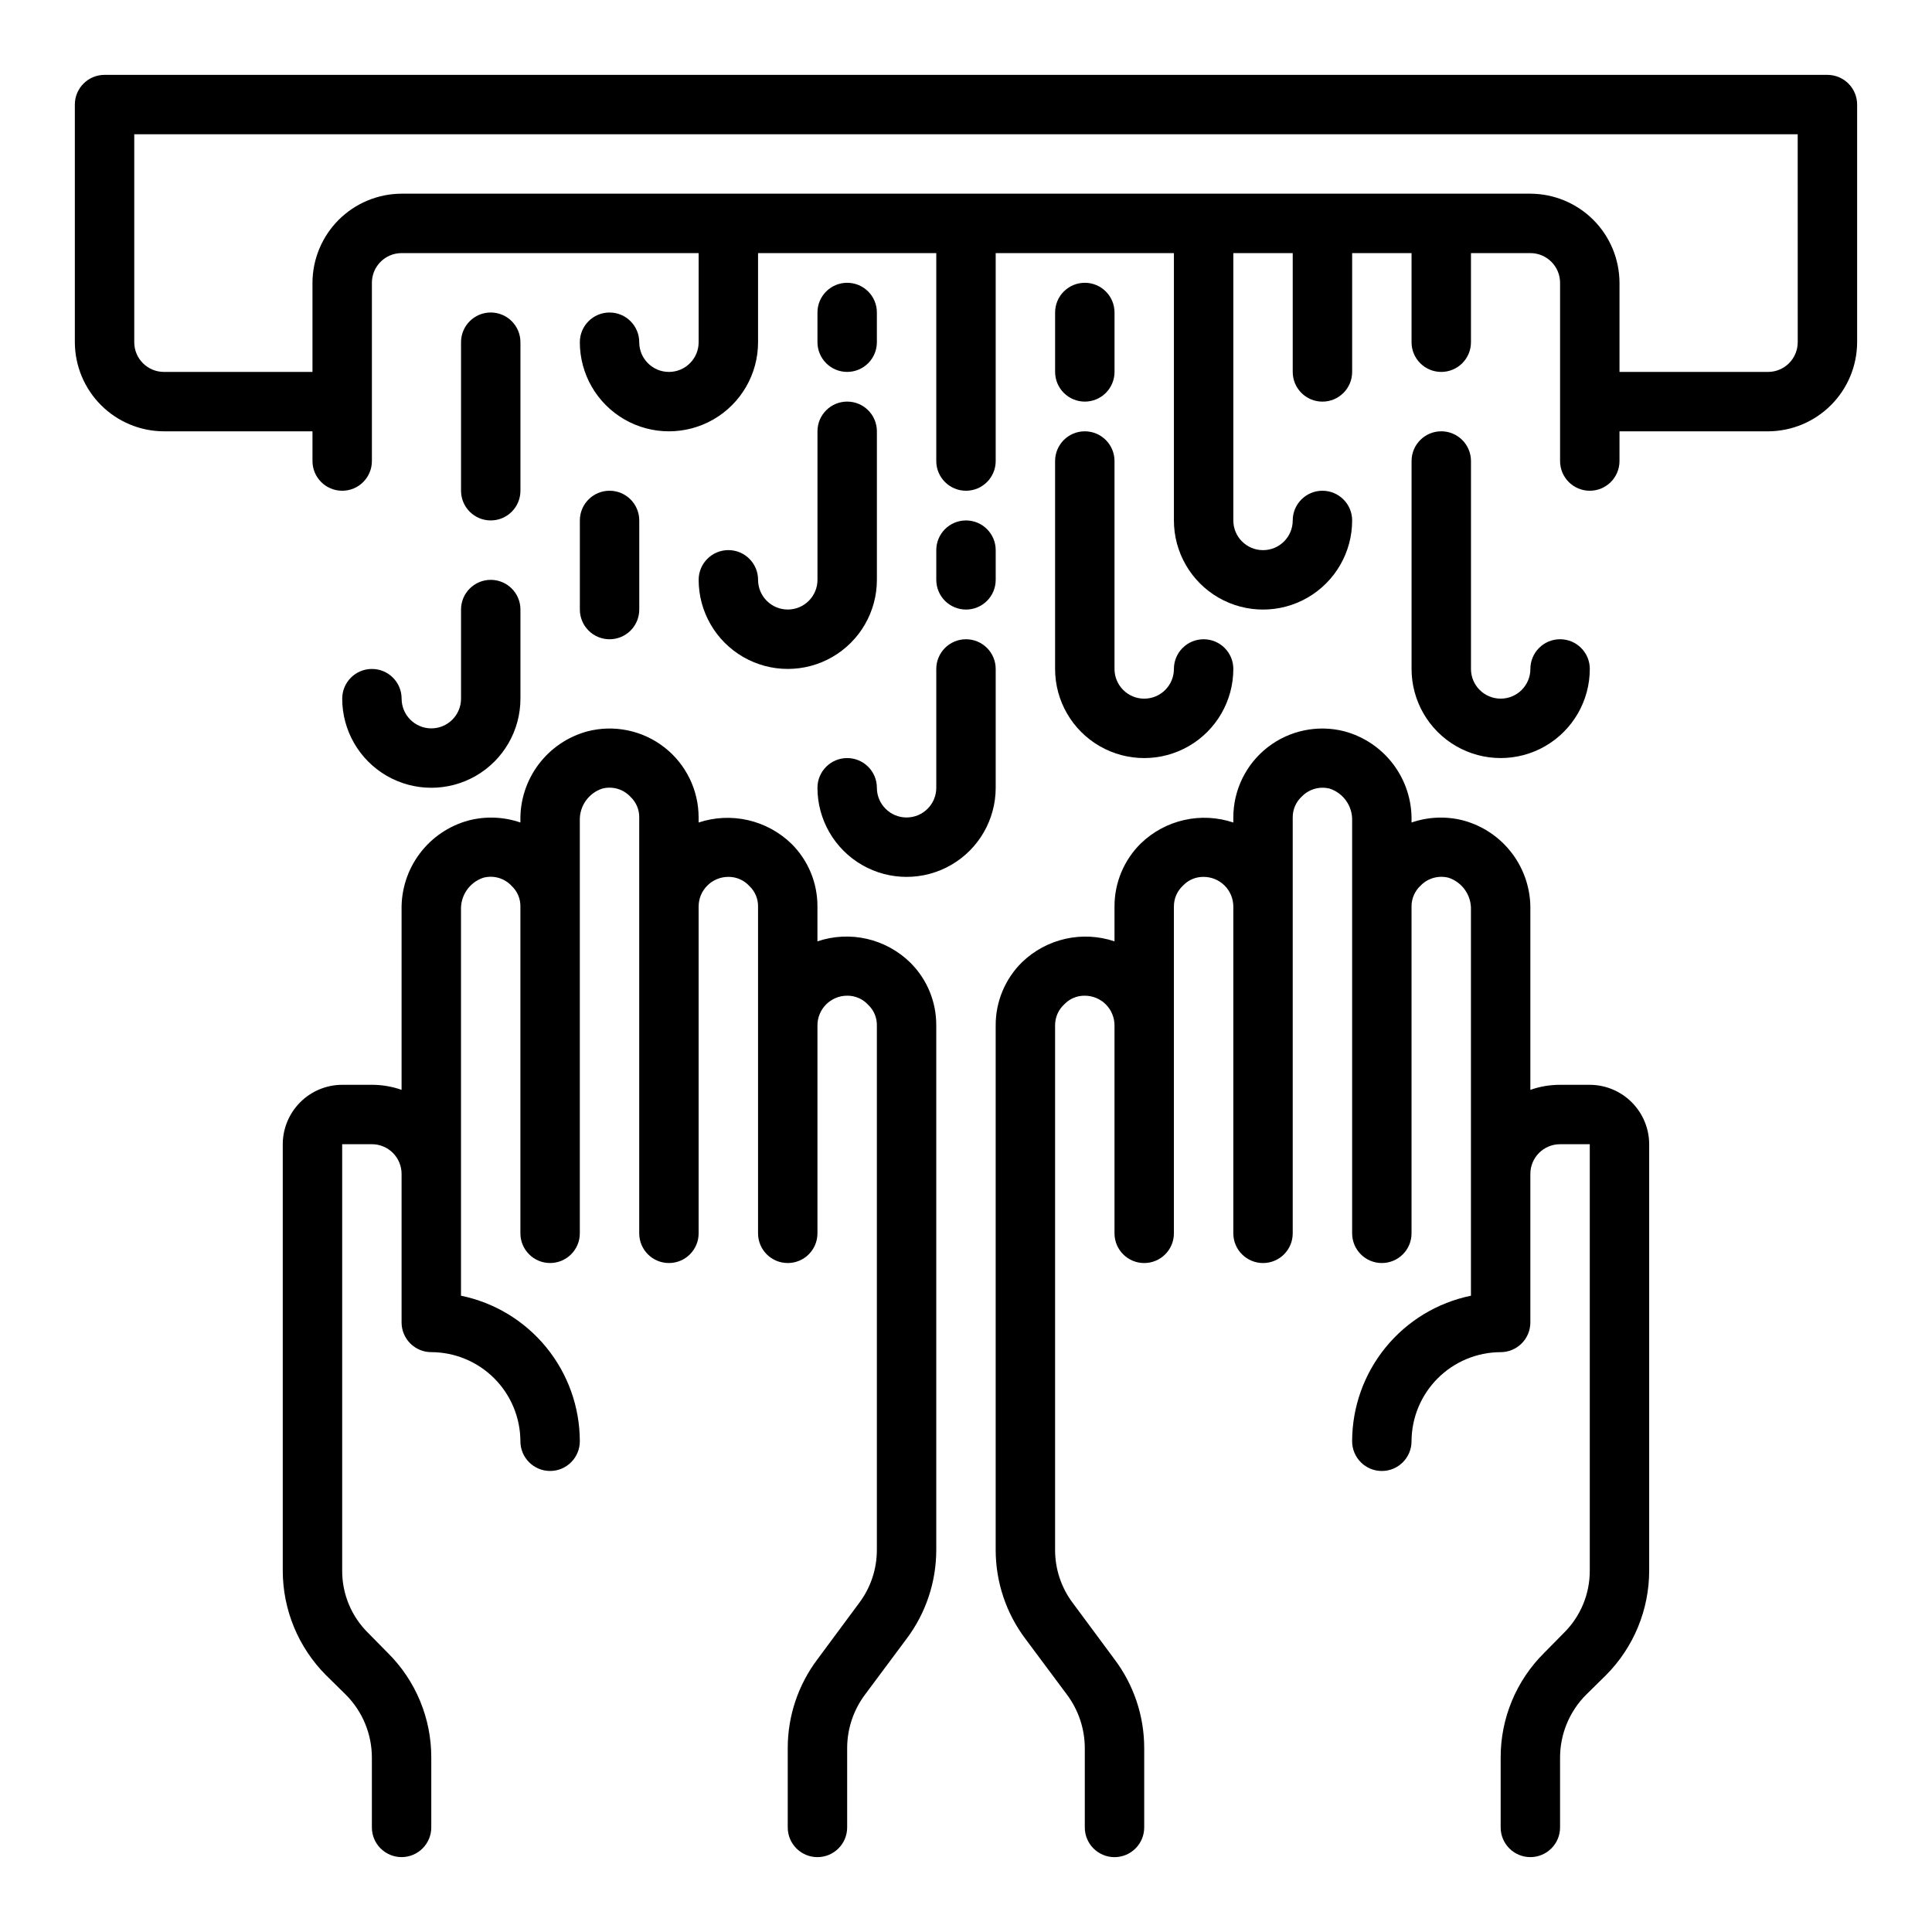
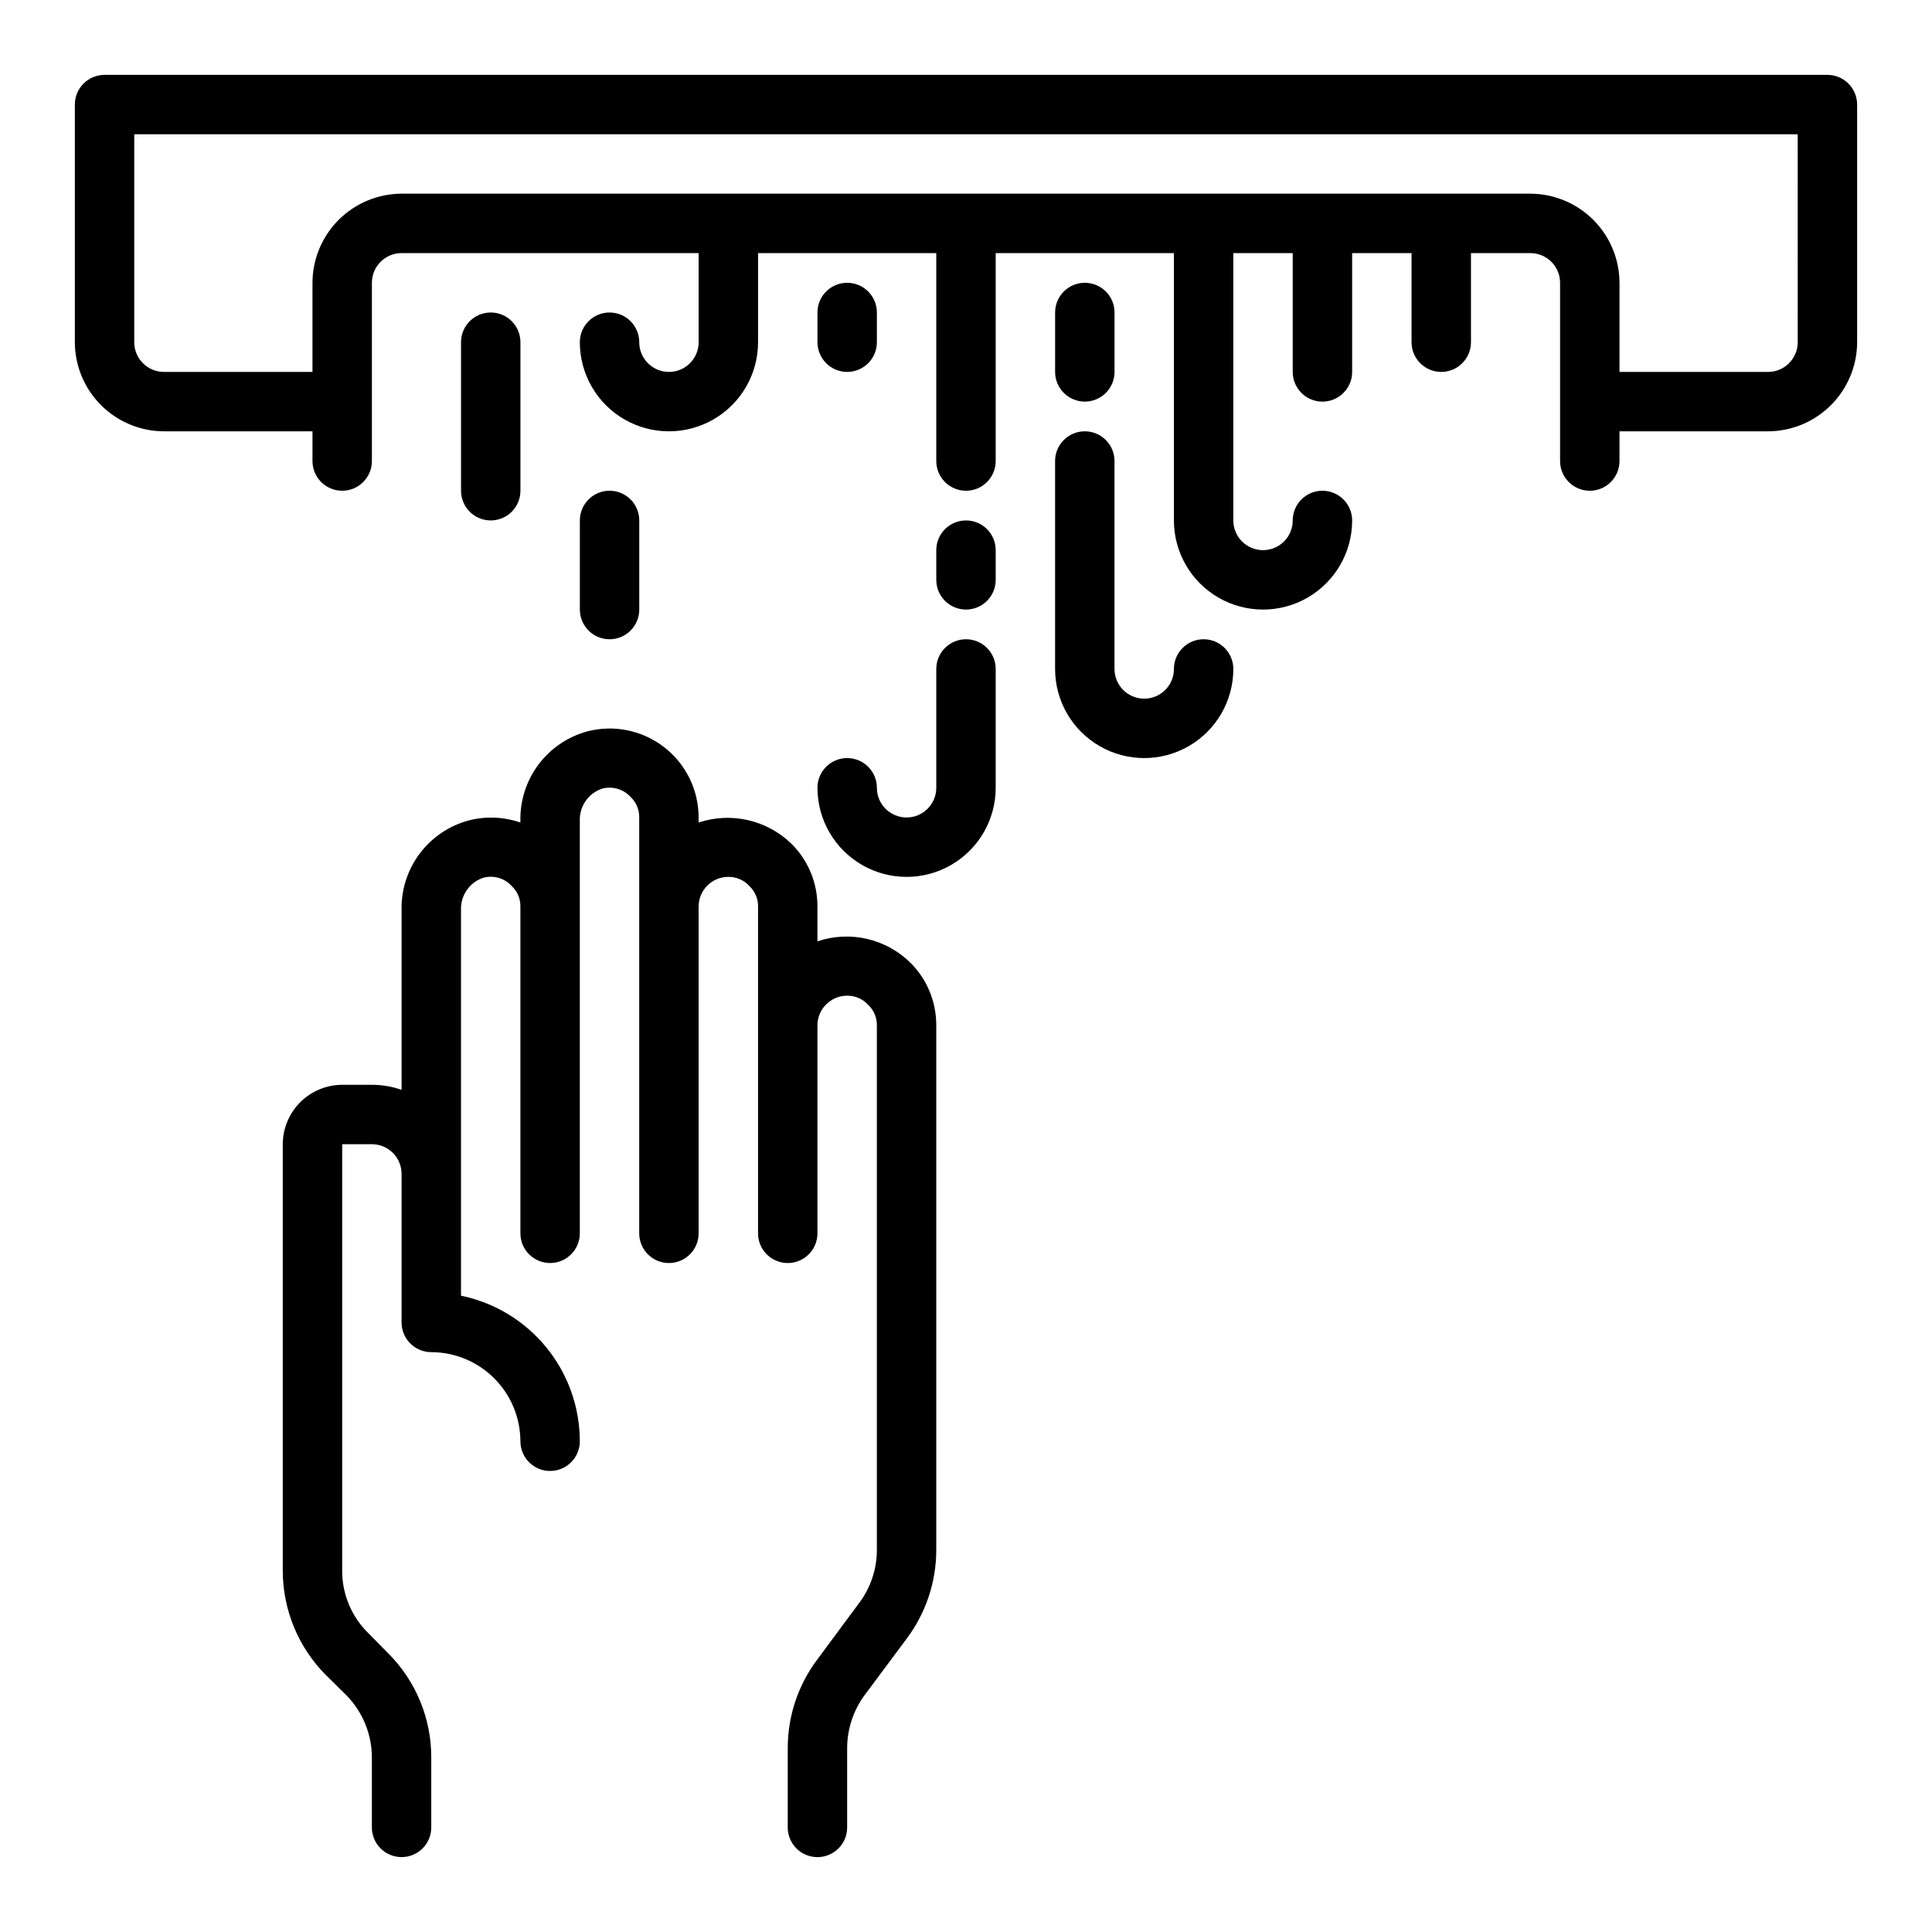
<svg xmlns="http://www.w3.org/2000/svg" fill="#000000" width="800px" height="800px" version="1.1" viewBox="144 144 512 512">
  <g>
-     <path d="m581.05 447.23v112.96c0.008 10.418-4.125 20.418-11.492 27.789l-5.195 5.117v-0.004c-4.449 4.445-6.945 10.48-6.93 16.77v18.422c0 4.348-3.523 7.871-7.871 7.871s-7.871-3.523-7.871-7.871v-18.422c-0.047-10.469 4.125-20.512 11.57-27.867l5.117-5.195c4.461-4.371 6.961-10.363 6.93-16.609v-112.96h-7.875c-4.348 0-7.871 3.523-7.871 7.871v39.359c0 2.09-0.828 4.094-2.305 5.566-1.477 1.477-3.481 2.309-5.566 2.309-6.258 0.016-12.254 2.512-16.68 6.938-4.426 4.426-6.918 10.418-6.938 16.676 0 4.348-3.523 7.875-7.871 7.875-4.348 0-7.871-3.527-7.871-7.875 0.012-9.07 3.148-17.859 8.883-24.883 5.738-7.027 13.719-11.863 22.605-13.688v-102.26c0.129-3.828-2.273-7.285-5.906-8.504-2.652-0.695-5.481 0.086-7.398 2.047-1.57 1.434-2.461 3.465-2.441 5.59v86.594c0 4.348-3.523 7.871-7.871 7.871-4.348 0-7.871-3.523-7.871-7.871v-109.34c0.129-3.828-2.273-7.285-5.906-8.5-2.652-0.695-5.477 0.086-7.398 2.047-1.57 1.43-2.461 3.461-2.441 5.586v110.21c0 4.348-3.523 7.871-7.871 7.871s-7.871-3.523-7.871-7.871v-86.594c0-2.086-0.832-4.09-2.305-5.566-1.477-1.477-3.481-2.305-5.566-2.305-2.051-0.035-4.023 0.793-5.434 2.281-1.57 1.434-2.457 3.465-2.441 5.59v86.594c0 4.348-3.523 7.871-7.871 7.871-4.348 0-7.871-3.523-7.871-7.871v-55.105c0-2.086-0.832-4.09-2.305-5.566-1.477-1.477-3.481-2.305-5.566-2.305-2.051-0.035-4.023 0.793-5.434 2.281-1.57 1.434-2.457 3.465-2.441 5.59v139.02c0 5.086 1.656 10.035 4.723 14.09l11.023 14.879c5.113 6.781 7.879 15.047 7.871 23.539v21.02c0 4.348-3.523 7.871-7.871 7.871s-7.871-3.523-7.871-7.871v-21.02c-0.012-5.109-1.668-10.078-4.727-14.172l-11.02-14.797c-5.106-6.785-7.867-15.047-7.871-23.539v-139.02c-0.02-6.305 2.504-12.352 7.004-16.766 3.188-3.07 7.156-5.211 11.473-6.18 4.316-0.973 8.816-0.742 13.012 0.668v-9.211c-0.02-6.305 2.504-12.352 7.004-16.766 3.188-3.07 7.156-5.207 11.473-6.18 4.316-0.973 8.816-0.742 13.012 0.668v-1.34c0-7.285 3.371-14.16 9.129-18.625 5.758-4.461 13.254-6.016 20.312-4.203 5.188 1.395 9.754 4.484 12.98 8.781 3.223 4.293 4.918 9.547 4.809 14.914v0.473c4.414-1.527 9.176-1.719 13.699-0.551 5.184 1.395 9.754 4.484 12.98 8.781 3.223 4.293 4.918 9.543 4.809 14.914v47.703c2.531-0.891 5.191-1.34 7.871-1.336h7.875c4.172 0.012 8.168 1.672 11.117 4.625 2.949 2.949 4.613 6.945 4.625 11.117z" />
    <path d="m392.12 415.74v139.02c-0.004 8.492-2.766 16.754-7.871 23.539l-11.02 14.801v-0.004c-3.059 4.094-4.715 9.062-4.723 14.172v21.02c0 4.348-3.527 7.871-7.875 7.871-4.348 0-7.871-3.523-7.871-7.871v-21.02c-0.008-8.492 2.758-16.758 7.871-23.539l11.02-14.879h0.004c3.066-4.055 4.723-9.004 4.723-14.09v-139.02c0.035-2.051-0.793-4.023-2.285-5.43-1.43-1.574-3.461-2.461-5.586-2.441-4.348 0-7.875 3.523-7.875 7.871v55.105c0 4.348-3.523 7.871-7.871 7.871s-7.871-3.523-7.871-7.871v-86.594c0.035-2.051-0.793-4.019-2.281-5.43-1.434-1.574-3.465-2.461-5.59-2.441-4.348 0-7.875 3.523-7.875 7.871v86.594c0 4.348-3.523 7.871-7.871 7.871s-7.871-3.523-7.871-7.871v-110.21c0.035-2.051-0.793-4.019-2.281-5.43-1.91-2.09-4.824-2.941-7.559-2.203-3.633 1.215-6.031 4.672-5.902 8.5v109.34c0 4.348-3.527 7.871-7.875 7.871-4.348 0-7.871-3.523-7.871-7.871v-86.594c0.035-2.051-0.793-4.019-2.281-5.43-1.91-2.09-4.824-2.941-7.559-2.207-3.633 1.219-6.031 4.676-5.902 8.504v102.26c8.883 1.824 16.867 6.66 22.602 13.688 5.734 7.023 8.875 15.812 8.887 24.883 0 4.348-3.527 7.875-7.875 7.875-4.348 0-7.871-3.527-7.871-7.875-0.02-6.258-2.512-12.25-6.938-16.676-4.426-4.426-10.422-6.922-16.68-6.938-4.348 0-7.871-3.527-7.871-7.875v-39.359c0-2.086-0.828-4.09-2.305-5.566-1.477-1.477-3.481-2.305-5.566-2.305h-7.871v112.96c-0.035 6.246 2.465 12.238 6.926 16.609l5.117 5.195c7.445 7.356 11.617 17.398 11.57 27.867v18.422c0 4.348-3.523 7.871-7.871 7.871-4.348 0-7.871-3.523-7.871-7.871v-18.422c0.016-6.289-2.477-12.324-6.93-16.77l-5.195-5.117v0.004c-7.363-7.371-11.5-17.371-11.492-27.789v-112.96c0.012-4.172 1.676-8.168 4.625-11.117 2.949-2.953 6.949-4.613 11.121-4.625h7.871c2.68-0.004 5.344 0.445 7.871 1.336v-47.703c-0.109-5.371 1.586-10.621 4.809-14.914 3.227-4.297 7.797-7.387 12.984-8.781 4.519-1.164 9.281-0.973 13.695 0.551v-0.473c-0.109-5.367 1.586-10.621 4.809-14.914 3.227-4.297 7.797-7.387 12.98-8.781 7.059-1.812 14.555-0.258 20.312 4.203 5.758 4.465 9.129 11.34 9.129 18.625v1.34c4.234-1.406 8.77-1.621 13.117-0.621 4.344 1 8.332 3.176 11.523 6.289 4.418 4.394 6.883 10.379 6.848 16.609v9.211c4.231-1.426 8.773-1.652 13.121-0.652 4.352 1.004 8.34 3.191 11.52 6.32 4.418 4.394 6.883 10.379 6.848 16.609z" />
    <path d="m628.29 163.84h-456.58c-4.348 0-7.875 3.527-7.875 7.875v62.977c0.02 6.258 2.516 12.254 6.941 16.676 4.422 4.426 10.418 6.922 16.676 6.938h39.359v7.875c0 4.348 3.527 7.871 7.875 7.871s7.871-3.523 7.871-7.871v-47.234c0-4.348 3.523-7.871 7.871-7.871h78.719v23.617c0 4.348-3.523 7.871-7.871 7.871s-7.871-3.523-7.871-7.871-3.523-7.875-7.871-7.875-7.871 3.527-7.871 7.875c0 8.438 4.5 16.23 11.805 20.449 7.309 4.219 16.312 4.219 23.617 0 7.309-4.219 11.809-12.012 11.809-20.449v-23.617h47.23v55.105c0 4.348 3.527 7.871 7.875 7.871s7.871-3.523 7.871-7.871v-55.105h47.23v70.848c0 8.438 4.504 16.234 11.809 20.453 7.309 4.219 16.309 4.219 23.617 0 7.305-4.219 11.809-12.016 11.809-20.453 0-4.348-3.527-7.871-7.875-7.871-4.348 0-7.871 3.523-7.871 7.871 0 4.348-3.523 7.871-7.871 7.871s-7.871-3.523-7.871-7.871v-70.848h15.742v31.488c0 4.348 3.523 7.871 7.871 7.871 4.348 0 7.875-3.523 7.875-7.871v-31.488h15.742v23.617c0 4.348 3.523 7.871 7.871 7.871 4.348 0 7.875-3.523 7.875-7.871v-23.617h15.742c2.09 0 4.09 0.828 5.566 2.305 1.477 1.477 2.305 3.481 2.305 5.566v47.234c0 4.348 3.527 7.871 7.875 7.871s7.871-3.523 7.871-7.871v-7.875h39.359c6.258-0.016 12.254-2.512 16.68-6.938 4.422-4.422 6.918-10.418 6.938-16.676v-62.977c0-2.09-0.832-4.09-2.305-5.566-1.477-1.477-3.481-2.309-5.566-2.309zm-7.871 70.848-0.004 0.004c0 2.086-0.828 4.09-2.305 5.566-1.477 1.477-3.477 2.305-5.566 2.305h-39.359v-23.617c-0.02-6.258-2.512-12.254-6.938-16.68-4.426-4.422-10.422-6.918-16.68-6.938h-299.14c-6.258 0.02-12.254 2.516-16.68 6.938-4.422 4.426-6.918 10.422-6.938 16.68v23.617h-39.359c-4.348 0-7.871-3.523-7.871-7.871v-55.105h440.83z" />
-     <path d="m423.61 321.28c0 8.438 4.504 16.234 11.809 20.453 7.309 4.219 16.309 4.219 23.617 0 7.305-4.219 11.809-12.016 11.809-20.453 0-4.348-3.523-7.871-7.871-7.871-4.348 0-7.875 3.523-7.875 7.871s-3.523 7.871-7.871 7.871c-4.348 0-7.871-3.523-7.871-7.871v-55.102c0-4.348-3.523-7.875-7.871-7.875-4.348 0-7.875 3.527-7.875 7.875z" />
-     <path d="m525.95 258.3c-4.348 0-7.871 3.527-7.871 7.875v55.105-0.004c0 8.438 4.5 16.234 11.809 20.453 7.309 4.219 16.309 4.219 23.617 0 7.305-4.219 11.809-12.016 11.809-20.453 0-4.348-3.527-7.871-7.875-7.871s-7.871 3.523-7.871 7.871-3.523 7.871-7.871 7.871c-4.348 0-7.871-3.523-7.871-7.871v-55.102c0-2.09-0.832-4.09-2.309-5.566s-3.477-2.309-5.566-2.309z" />
-     <path d="m360.64 297.66c0 4.348-3.523 7.871-7.871 7.871s-7.871-3.523-7.871-7.871c0-4.348-3.523-7.875-7.871-7.875-4.348 0-7.875 3.527-7.875 7.875 0 8.434 4.504 16.23 11.809 20.449 7.309 4.219 16.309 4.219 23.617 0 7.309-4.219 11.809-12.016 11.809-20.449v-39.363c0-4.348-3.523-7.871-7.871-7.871-4.348 0-7.875 3.523-7.875 7.871z" />
-     <path d="m266.18 329.15c0 4.348-3.527 7.875-7.875 7.875-4.348 0-7.871-3.527-7.871-7.875 0-4.348-3.523-7.871-7.871-7.871s-7.871 3.523-7.871 7.871c0 8.438 4.5 16.234 11.805 20.453 7.309 4.219 16.312 4.219 23.617 0 7.309-4.219 11.809-12.016 11.809-20.453v-23.613c0-4.348-3.523-7.871-7.871-7.871s-7.871 3.523-7.871 7.871z" />
+     <path d="m423.61 321.28c0 8.438 4.504 16.234 11.809 20.453 7.309 4.219 16.309 4.219 23.617 0 7.305-4.219 11.809-12.016 11.809-20.453 0-4.348-3.523-7.871-7.871-7.871-4.348 0-7.875 3.523-7.875 7.871s-3.523 7.871-7.871 7.871c-4.348 0-7.871-3.523-7.871-7.871v-55.102c0-4.348-3.523-7.875-7.871-7.875-4.348 0-7.875 3.527-7.875 7.875" />
    <path d="m407.87 321.28c0-4.348-3.523-7.871-7.871-7.871s-7.875 3.523-7.875 7.871v31.488c0 4.348-3.523 7.871-7.871 7.871s-7.871-3.523-7.871-7.871-3.523-7.871-7.871-7.871c-4.348 0-7.875 3.523-7.875 7.871 0 8.438 4.504 16.234 11.809 20.453 7.309 4.219 16.309 4.219 23.617 0s11.809-12.016 11.809-20.453z" />
    <path d="m305.54 313.41c2.086 0 4.09-0.828 5.566-2.305 1.477-1.477 2.305-3.481 2.305-5.566v-23.617c0-4.348-3.523-7.871-7.871-7.871s-7.871 3.523-7.871 7.871v23.617c0 2.086 0.828 4.09 2.305 5.566 1.477 1.477 3.477 2.305 5.566 2.305z" />
    <path d="m274.05 281.92c2.086 0 4.09-0.828 5.566-2.305 1.477-1.477 2.305-3.481 2.305-5.566v-39.359c0-4.348-3.523-7.875-7.871-7.875s-7.871 3.527-7.871 7.875v39.359c0 2.086 0.828 4.09 2.305 5.566 1.477 1.477 3.477 2.305 5.566 2.305z" />
    <path d="m431.49 250.43c2.086 0 4.09-0.828 5.566-2.305 1.473-1.477 2.305-3.481 2.305-5.566v-15.746c0-4.348-3.523-7.871-7.871-7.871-4.348 0-7.875 3.523-7.875 7.871v15.746c0 2.086 0.832 4.09 2.309 5.566s3.477 2.305 5.566 2.305z" />
    <path d="m368.51 242.56c2.086 0 4.09-0.828 5.566-2.305 1.477-1.477 2.305-3.481 2.305-5.566v-7.875c0-4.348-3.523-7.871-7.871-7.871-4.348 0-7.875 3.523-7.875 7.871v7.875c0 2.086 0.832 4.09 2.309 5.566 1.477 1.477 3.477 2.305 5.566 2.305z" />
    <path d="m400 305.54c2.086 0 4.09-0.832 5.566-2.305 1.477-1.477 2.305-3.481 2.305-5.566v-7.875c0-4.348-3.523-7.871-7.871-7.871s-7.875 3.523-7.875 7.871v7.875c0 2.086 0.832 4.09 2.309 5.566 1.477 1.473 3.477 2.305 5.566 2.305z" />
  </g>
</svg>